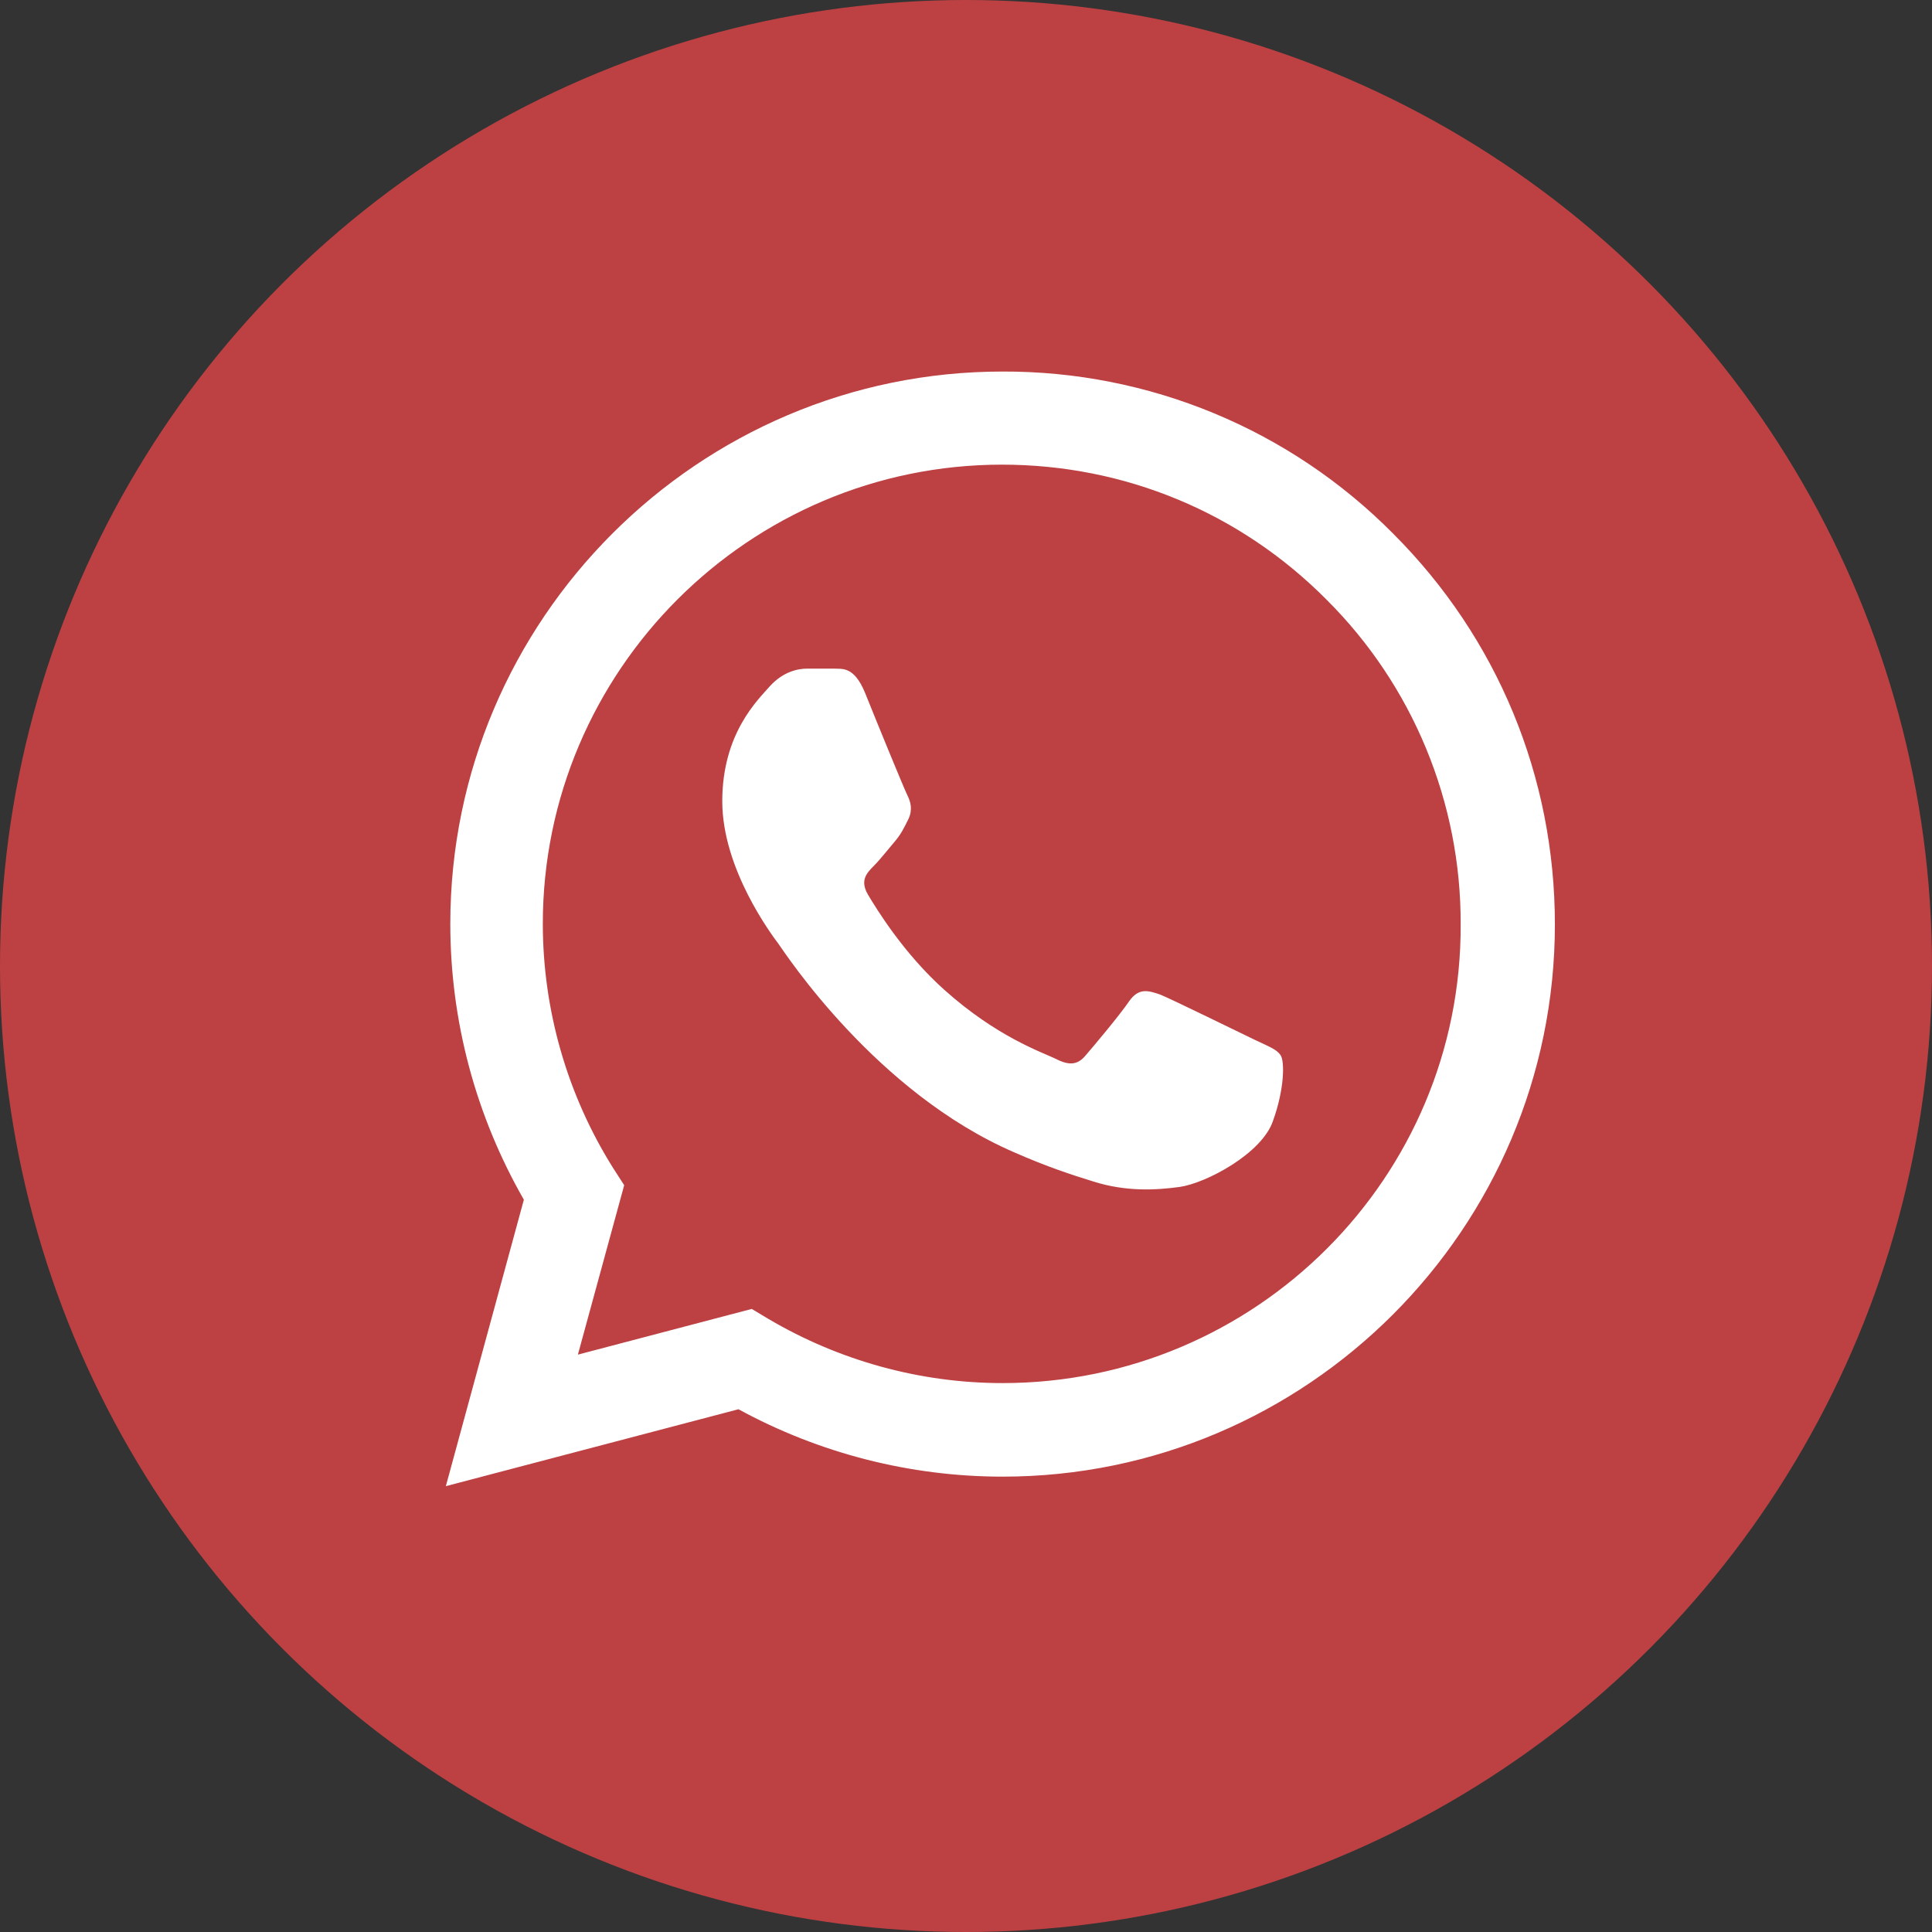
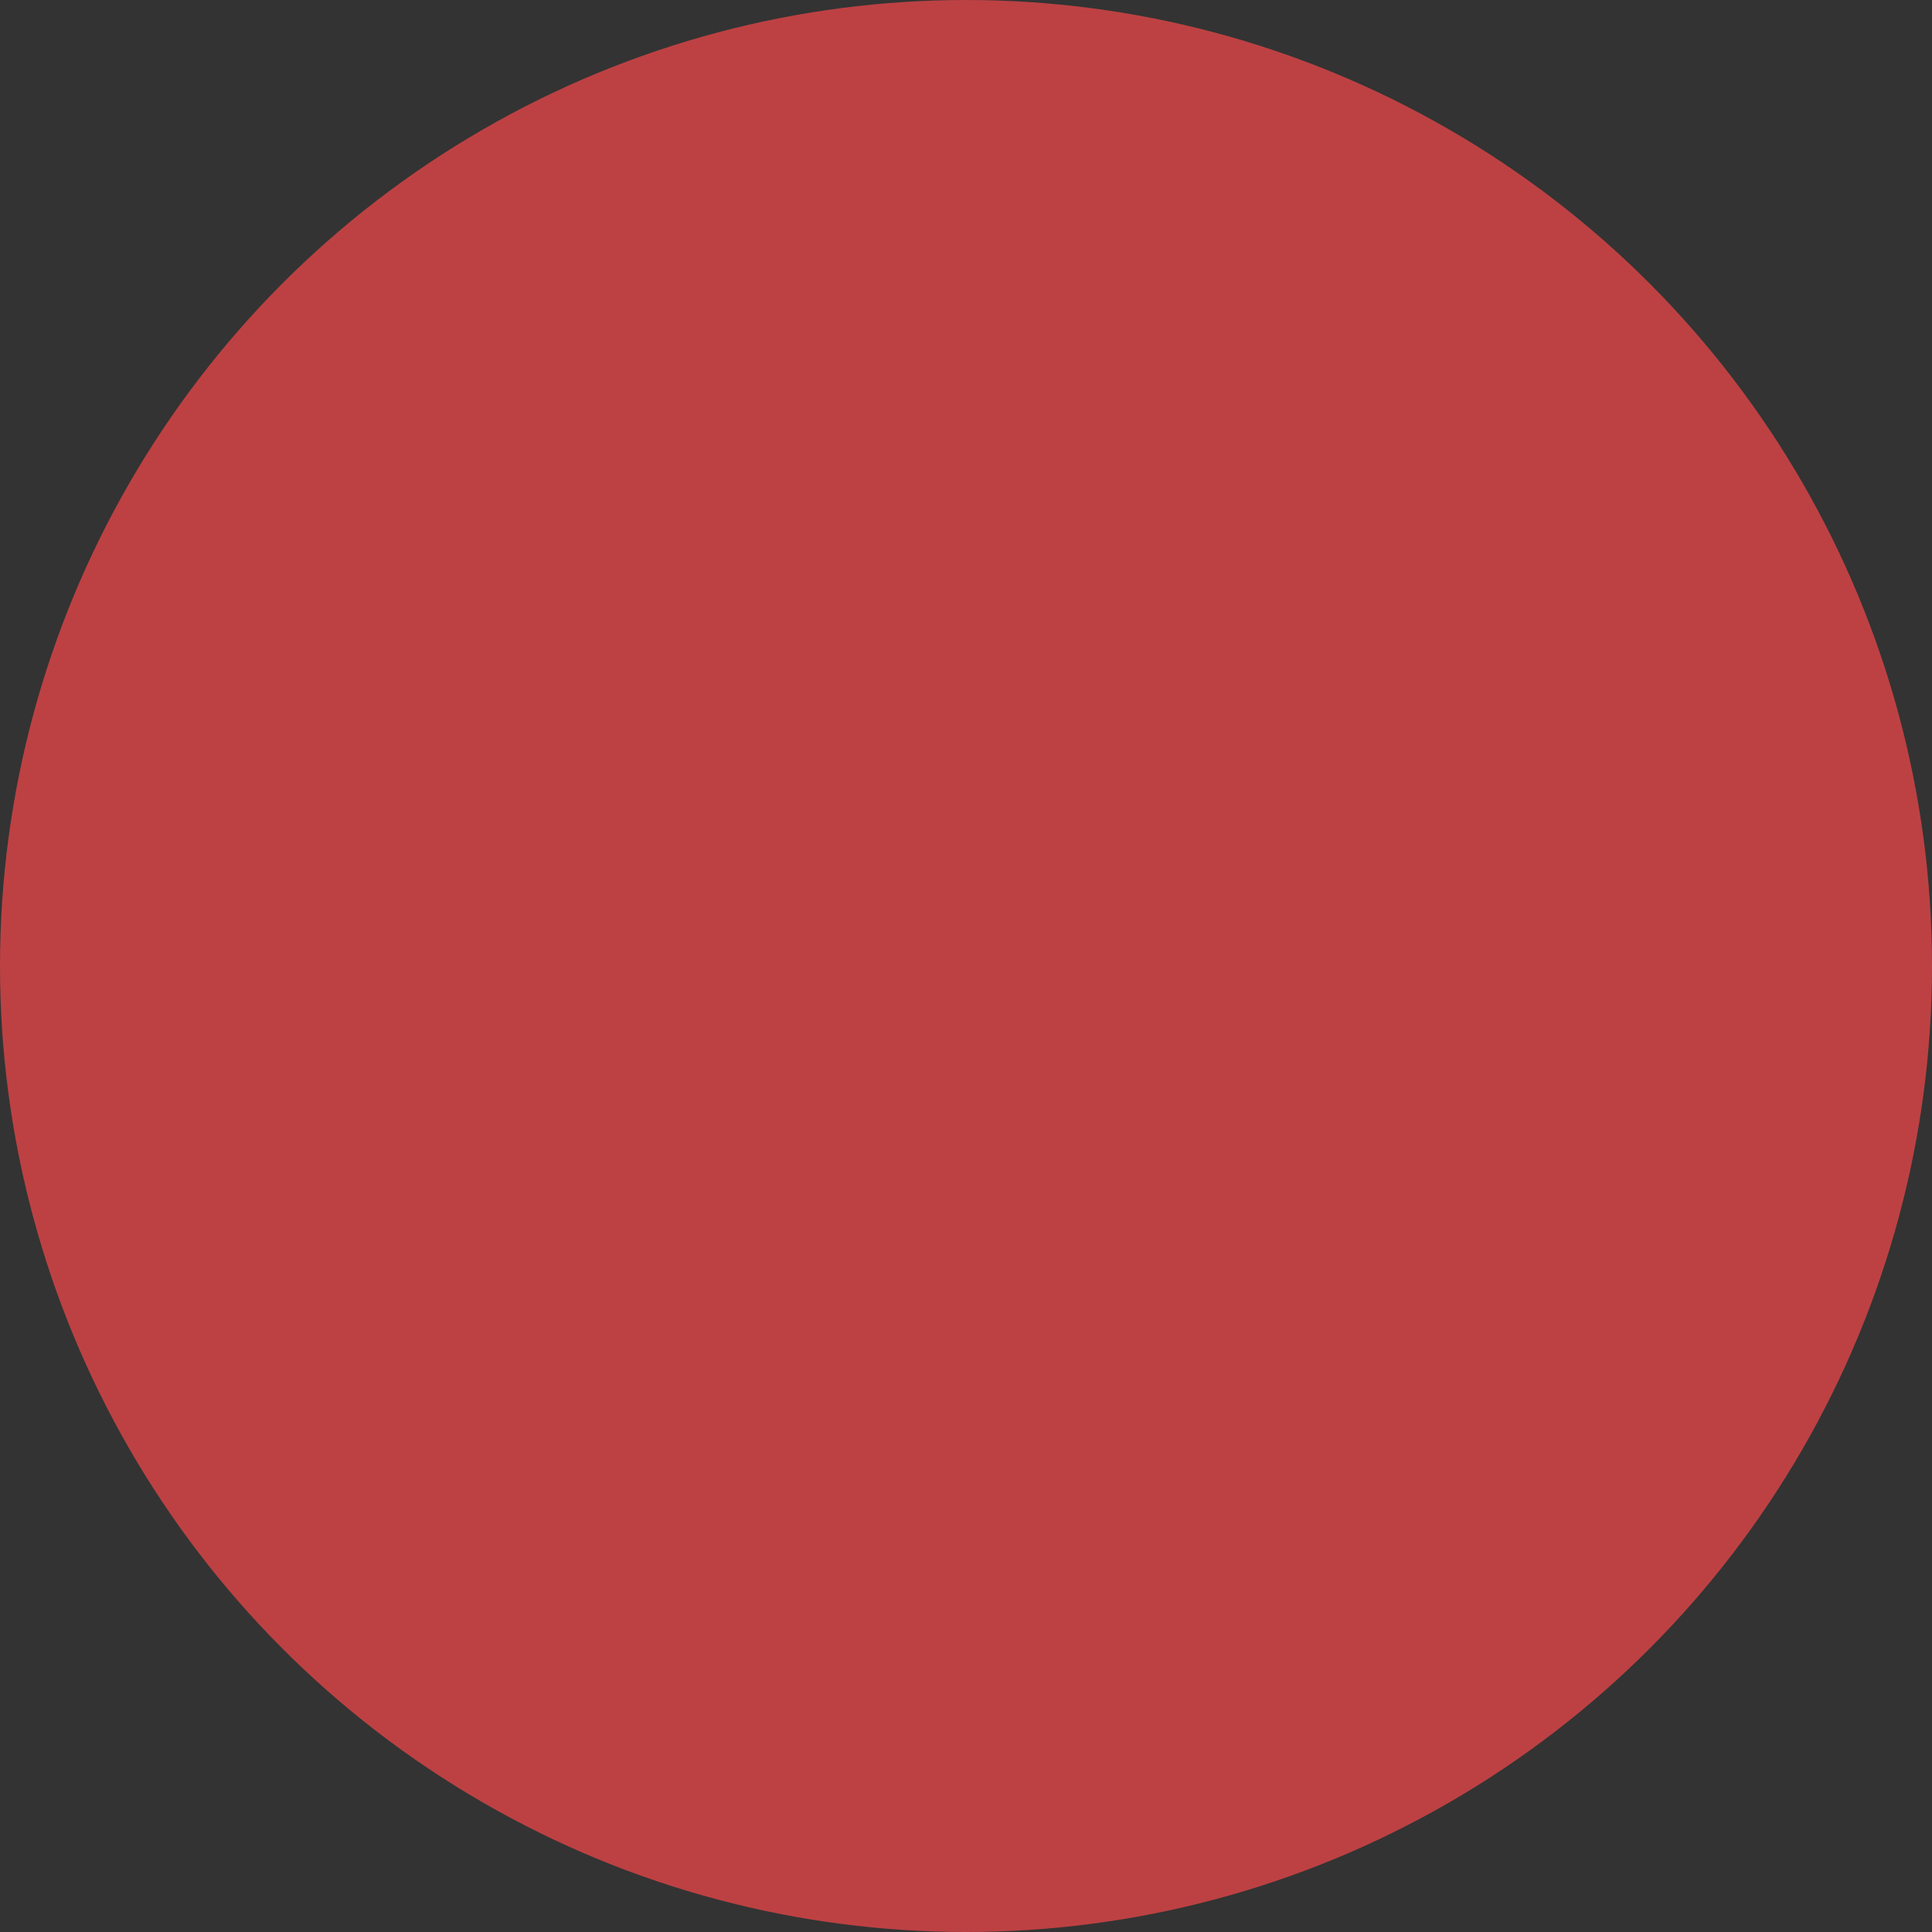
<svg xmlns="http://www.w3.org/2000/svg" width="26" height="26" viewBox="0 0 26 26" fill="none">
  <rect x="0" y="0" width="26" height="26" fill="#333333" stroke="none" />
  <circle cx="13" cy="13" r="13" fill="#BD4143" />
-   <path d="M18.75 7.183C18.062 6.488 17.243 5.937 16.341 5.563C15.438 5.188 14.47 4.997 13.492 5C9.398 5 6.06 8.338 6.06 12.432C6.06 13.745 6.405 15.02 7.05 16.145L6 20L9.938 18.965C11.025 19.558 12.248 19.872 13.492 19.872C17.587 19.872 20.925 16.535 20.925 12.44C20.925 10.453 20.152 8.585 18.75 7.183ZM13.492 18.613C12.383 18.613 11.295 18.312 10.342 17.75L10.117 17.615L7.777 18.23L8.4 15.95L8.25 15.717C7.633 14.733 7.306 13.595 7.305 12.432C7.305 9.028 10.08 6.253 13.485 6.253C15.135 6.253 16.688 6.898 17.85 8.068C18.426 8.641 18.882 9.322 19.192 10.073C19.502 10.823 19.66 11.628 19.657 12.44C19.672 15.845 16.898 18.613 13.492 18.613ZM16.883 13.992C16.695 13.902 15.78 13.453 15.615 13.385C15.443 13.325 15.322 13.295 15.195 13.475C15.068 13.662 14.715 14.082 14.61 14.203C14.505 14.33 14.393 14.345 14.205 14.248C14.018 14.158 13.418 13.955 12.713 13.325C12.158 12.83 11.79 12.223 11.678 12.035C11.572 11.848 11.662 11.75 11.76 11.652C11.842 11.57 11.947 11.435 12.037 11.33C12.127 11.225 12.165 11.143 12.225 11.023C12.285 10.895 12.255 10.79 12.21 10.7C12.165 10.61 11.79 9.695 11.64 9.32C11.49 8.96 11.332 9.005 11.22 8.998H10.86C10.732 8.998 10.537 9.043 10.365 9.23C10.2 9.418 9.72 9.868 9.72 10.783C9.72 11.697 10.387 12.582 10.477 12.703C10.568 12.83 11.79 14.705 13.65 15.508C14.092 15.703 14.438 15.815 14.707 15.898C15.15 16.04 15.555 16.017 15.877 15.973C16.238 15.92 16.98 15.523 17.13 15.088C17.288 14.652 17.288 14.285 17.235 14.203C17.183 14.12 17.07 14.082 16.883 13.992Z" fill="white" />
</svg>